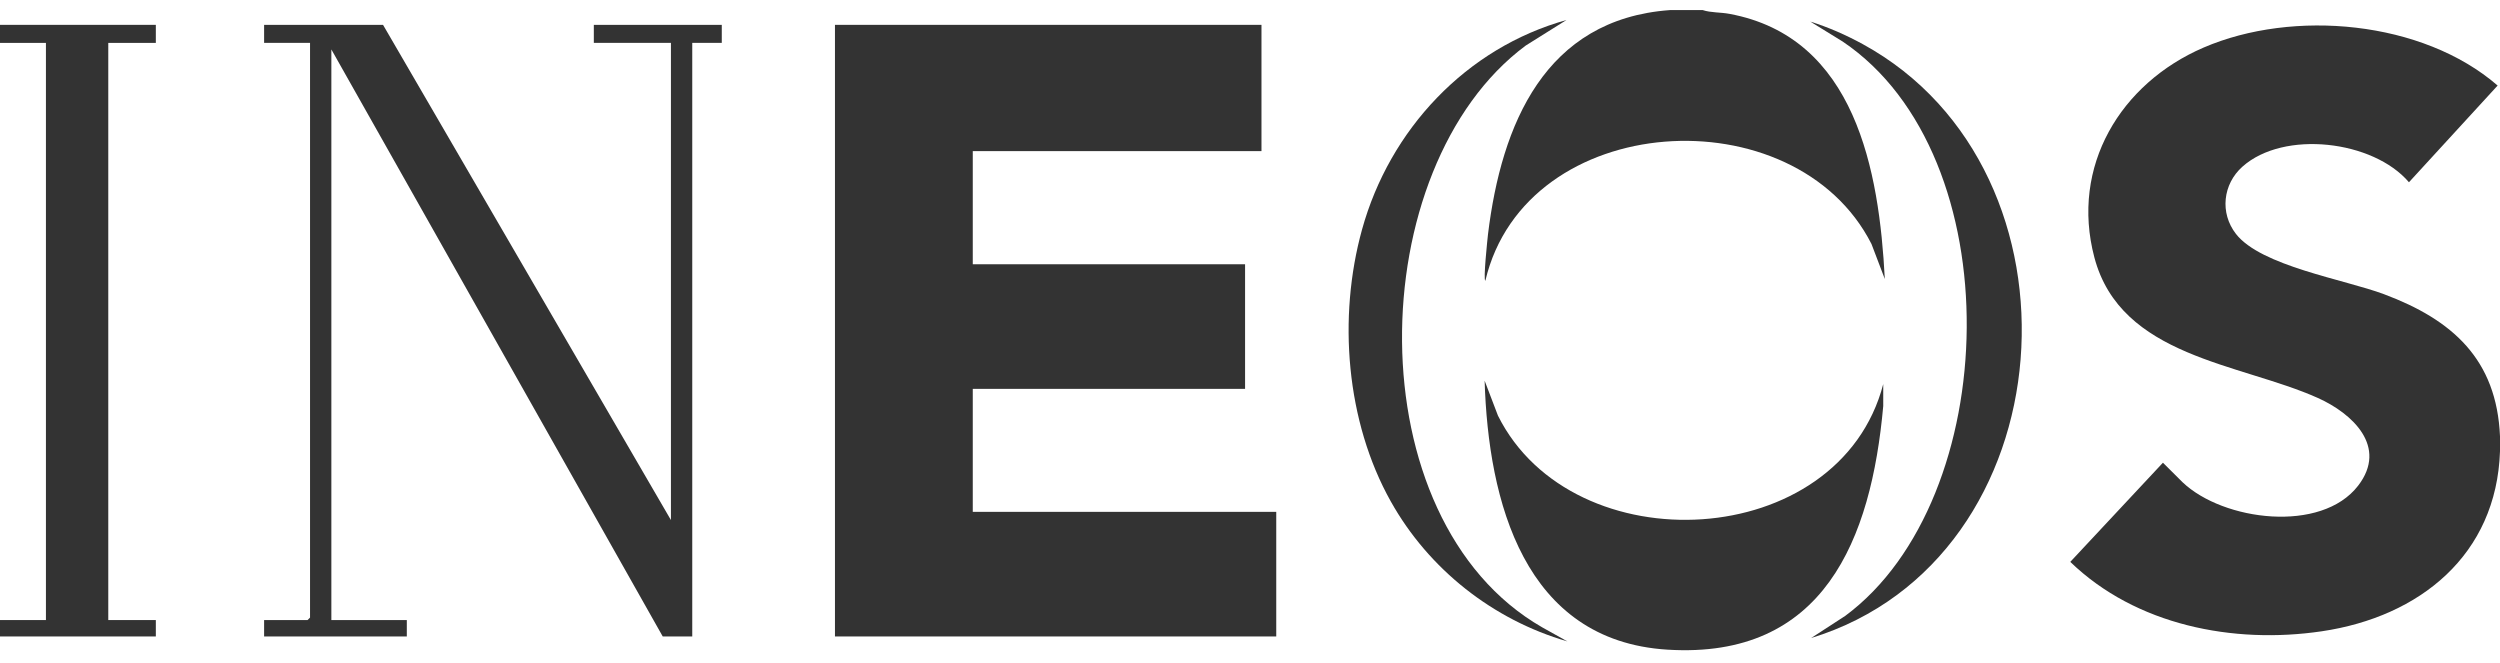
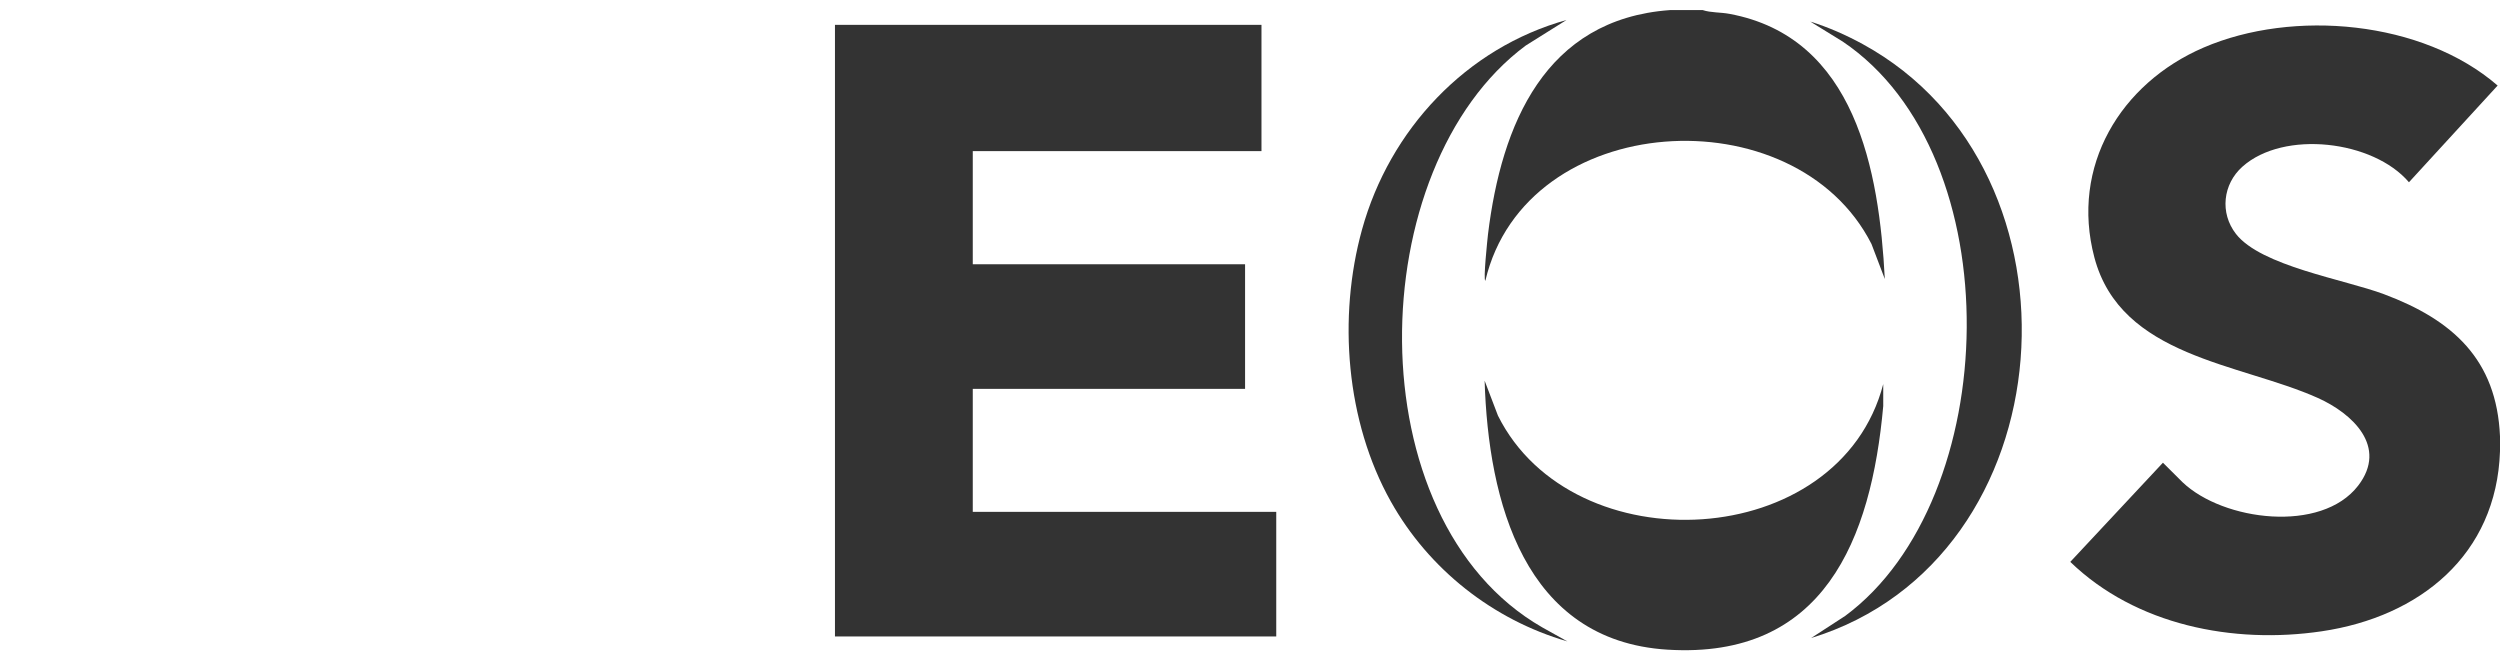
<svg xmlns="http://www.w3.org/2000/svg" width="132" height="35" viewBox="0 0 132 35" fill="none">
  <path d="M132 23.044V23.823C131.818 29.303 127.758 32.568 122.588 33.332C117.917 34.023 112.772 33.013 109.311 29.667L114.203 24.431L115.242 25.465C117.39 27.507 122.564 28.17 124.51 25.643C126.093 23.586 124.208 21.831 122.382 21.012C118.275 19.171 111.975 18.864 110.582 13.589C109.312 8.779 111.963 4.401 116.351 2.511C121.08 0.474 127.914 1.084 131.875 4.517L127.193 9.623C125.306 7.407 120.586 6.85 118.4 8.8C117.366 9.723 117.198 11.244 118.057 12.349C119.379 14.05 123.782 14.751 125.871 15.532C129.492 16.887 131.827 18.972 132 23.042V23.044Z" fill="#333333" />
  <path d="M89.905 0.533C90.326 0.675 90.851 0.644 91.31 0.731C97.971 1.962 99.222 9.015 99.518 14.732L98.814 12.882C94.776 4.934 80.558 5.778 78.427 14.82C78.304 14.82 78.542 12.586 78.567 12.363C79.276 6.567 81.57 1.013 88.171 0.533H89.904L89.905 0.533Z" fill="#333333" />
  <path d="M66.606 1.312V7.979H51.362V13.953H65.74V20.532H51.362V27.026H67.386V33.605H44.086V1.312H66.606Z" fill="#333333" />
-   <path d="M35.425 27.459V2.265H31.354V1.312H38.11V2.265H36.551V33.605H34.992L17.496 2.611V32.739H21.48V33.605H13.945V32.739H16.24L16.37 32.609V2.265H13.945V1.312H20.224L35.425 27.459Z" fill="#333333" />
  <path d="M99.435 20.273V21.44C98.799 28.491 96.299 34.815 88.04 34.302C80.463 33.831 78.582 26.461 78.388 20.1L79.093 21.948C83.051 29.868 97.124 29.168 99.437 20.273H99.435Z" fill="#333333" />
-   <path d="M8.228 1.312V2.265H5.717V32.739H8.228V33.605H0V32.739H2.425V2.265H0V1.312H8.228Z" fill="#333333" />
  <path d="M82.716 1.053L80.561 2.404C71.905 8.829 71.507 27.429 81.426 33.122L82.76 33.867C78.82 32.725 75.436 30.049 73.435 26.478C71.067 22.252 70.63 16.76 71.916 12.117C73.374 6.846 77.41 2.528 82.718 1.054L82.716 1.053Z" fill="#333333" />
  <path d="M95.622 33.692L97.432 32.516C105.756 26.348 106.251 8.232 97.294 2.194L95.579 1.138C96.54 1.437 97.482 1.853 98.364 2.336C110.613 9.044 109.227 29.523 95.622 33.69V33.692Z" fill="#333333" />
</svg>